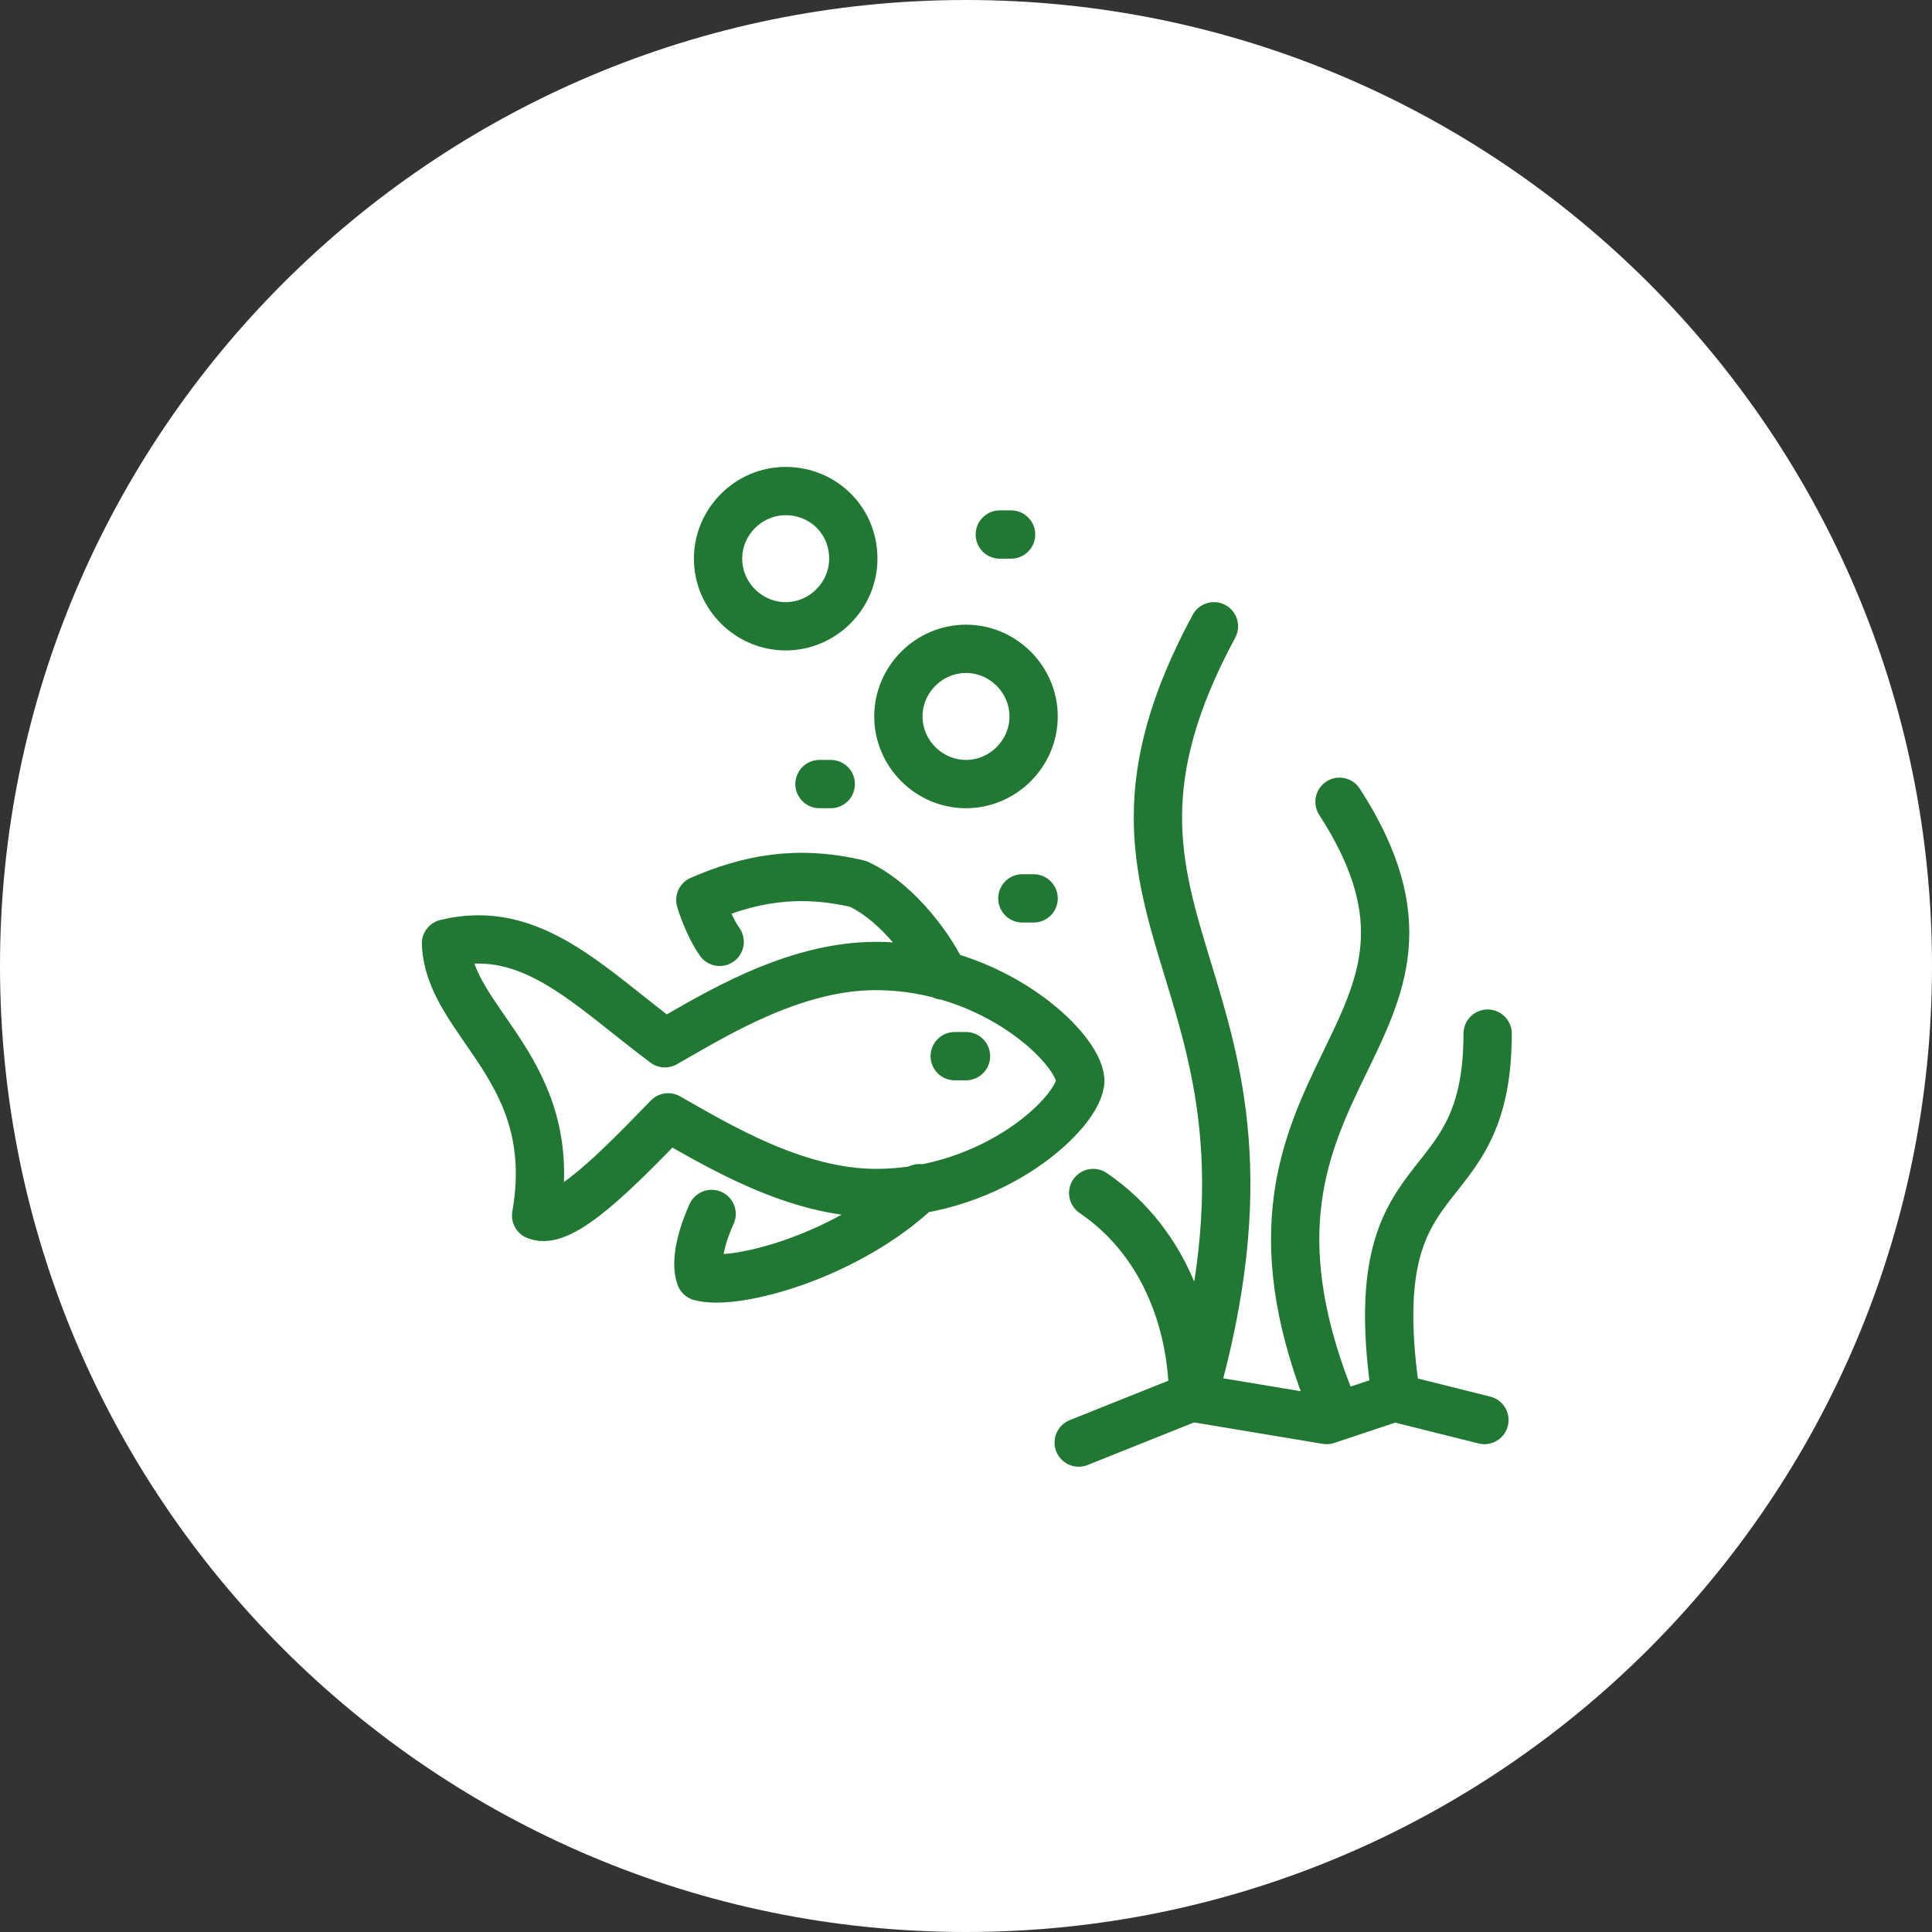
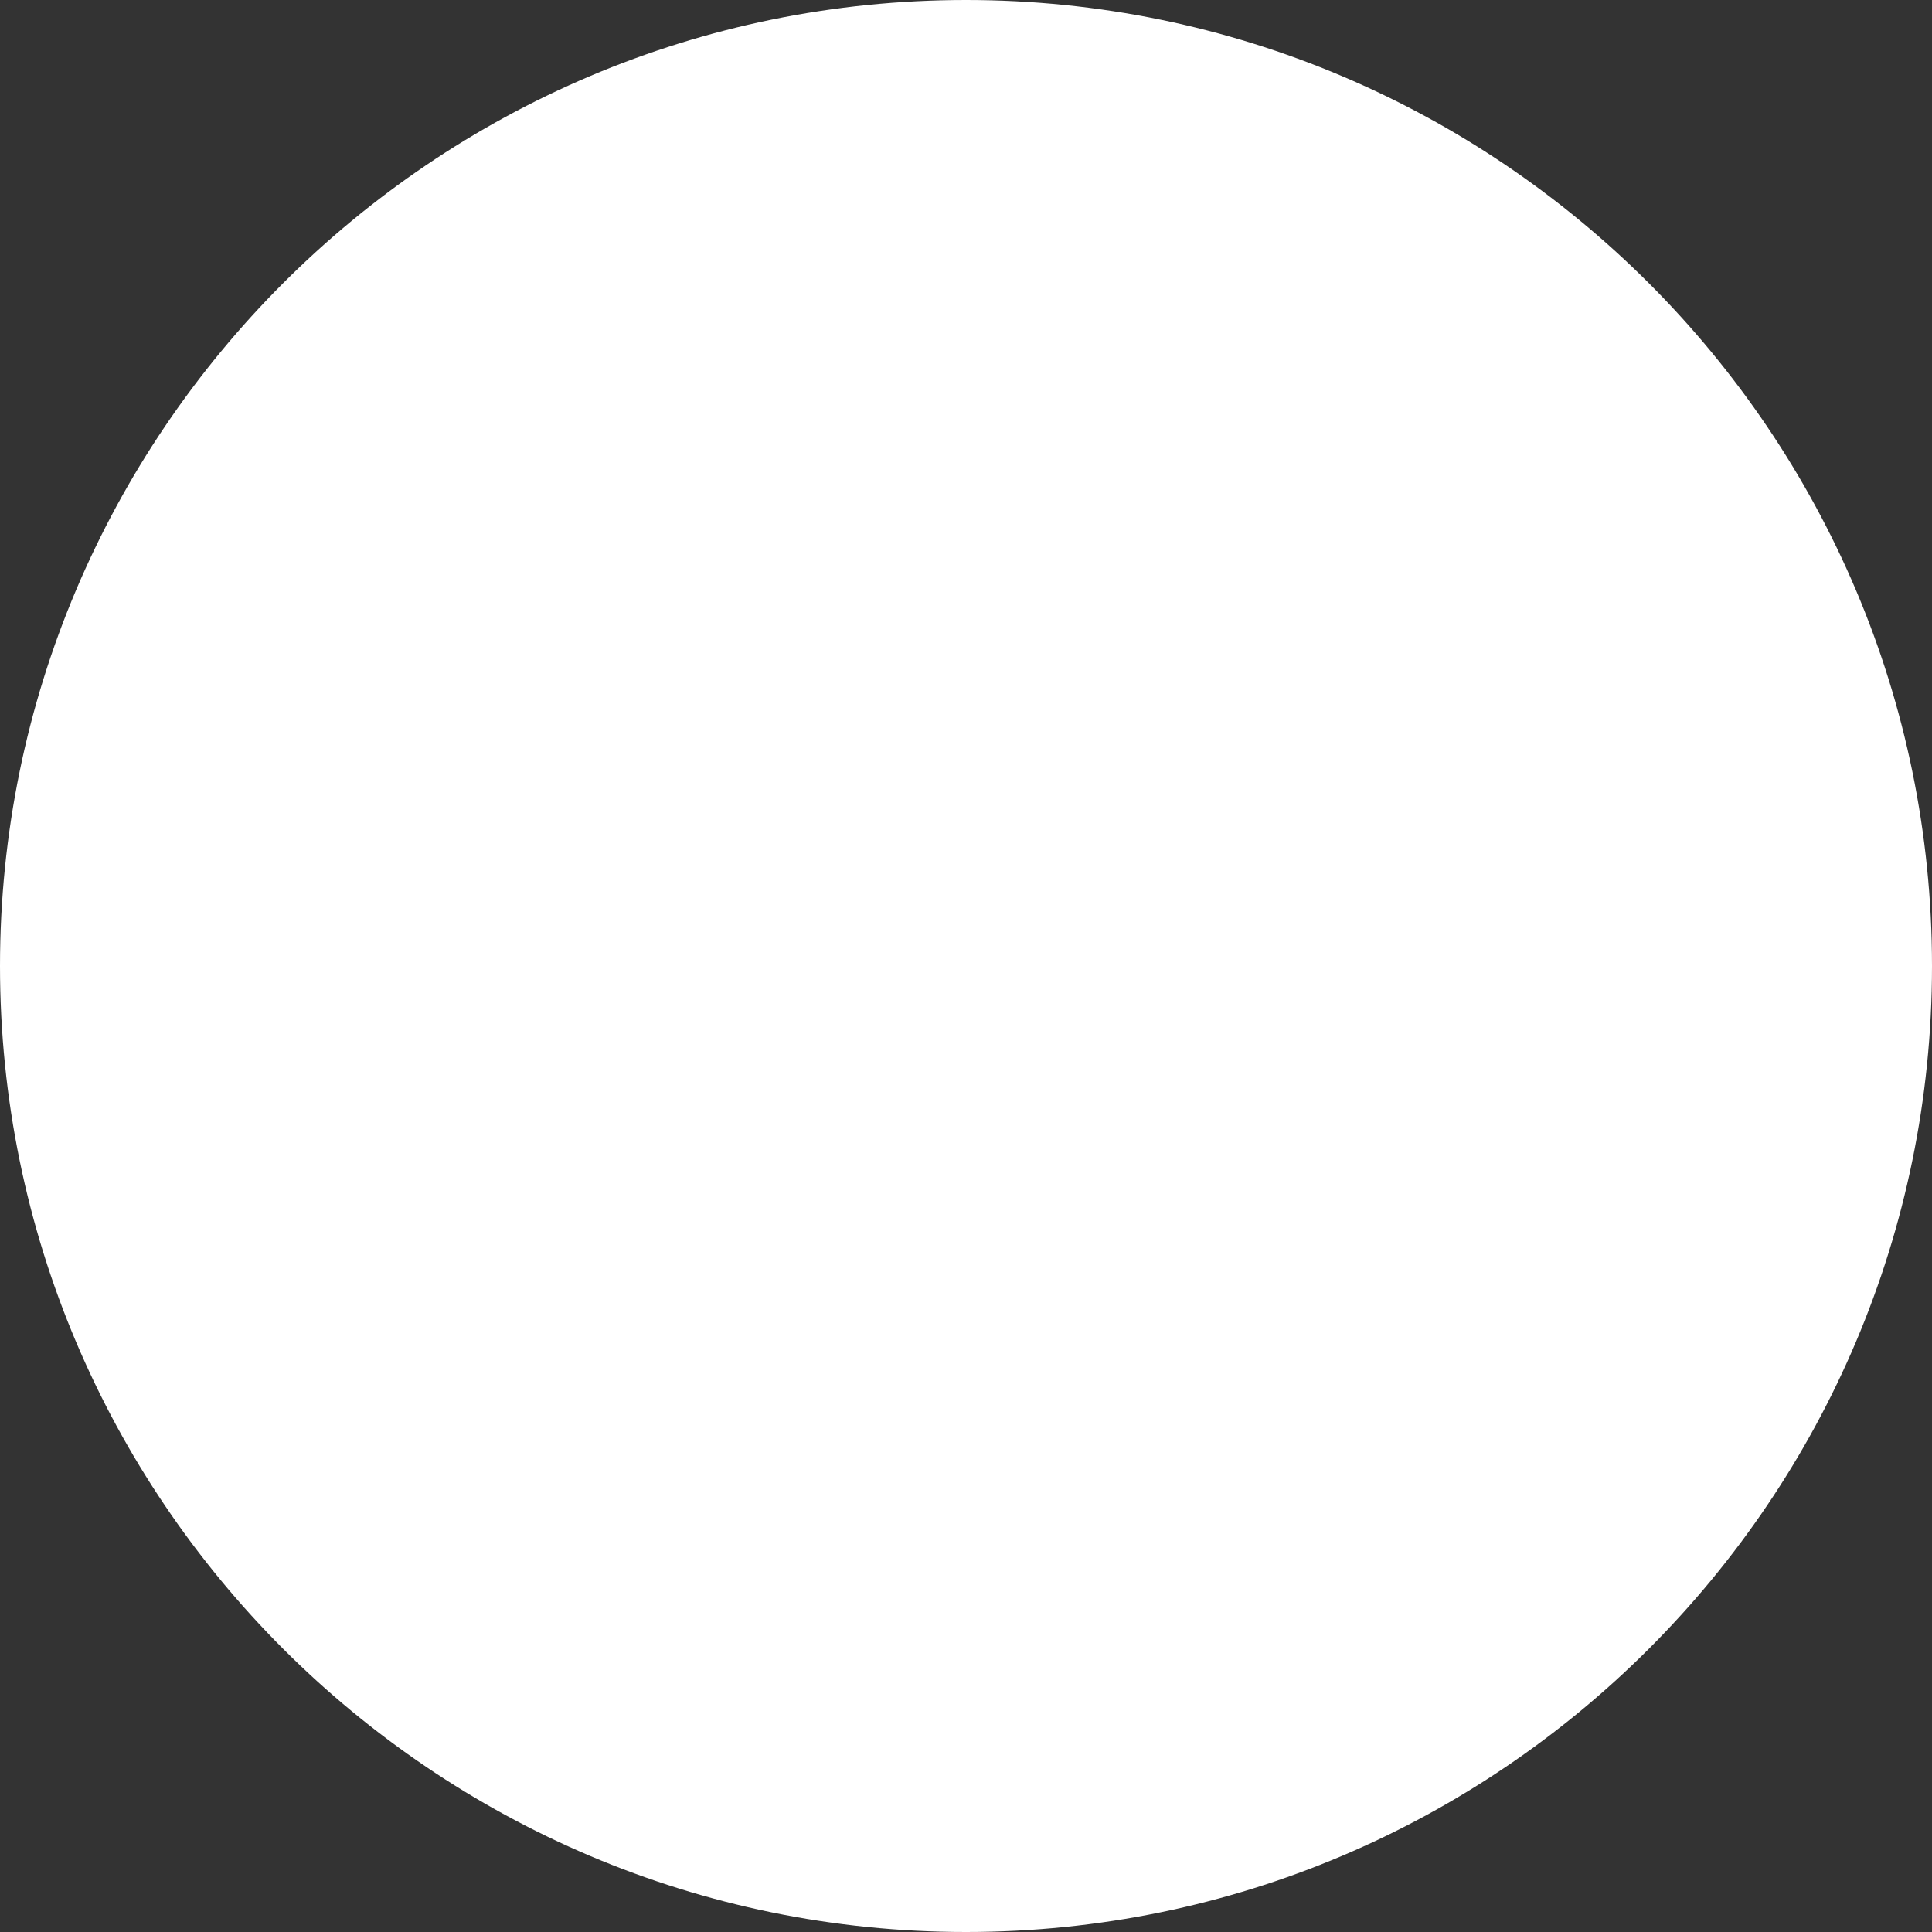
<svg xmlns="http://www.w3.org/2000/svg" version="1.1" id="Layer_1" x="0px" y="0px" viewBox="0 0 120 120" style="enable-background:new 0 0 120 120;" xml:space="preserve">
  <rect x="0" y="0" width="120" height="120" fill="#333333" stroke="none" />
  <style type="text/css"> .st0{fill:#FFFFFF;} .st1{fill:none;stroke:#217833;stroke-width:3;stroke-linecap:round;stroke-linejoin:round;stroke-miterlimit:10;} </style>
  <g>
    <path class="st0" d="M60,120c33.1,0,60-26.9,60-60S93.1,0,60,0S0,26.9,0,60S26.9,120,60,120" />
-     <path class="st1" d="M67,89.6l7-2.8l8.4,1.4l4.2-1.4l5.6,1.4 M60,65.6h-0.7 M64.2,55.8h-0.7 M62.8,33.2h-0.7 M51.6,48.7h-0.7 M53,34.7c0,2.3-1.9,4.2-4.2,4.2s-4.2-1.9-4.2-4.2c0-2.3,1.9-4.2,4.2-4.2S53,32.3,53,34.7z M64.2,44.5c0,2.3-1.9,4.2-4.2,4.2 c-2.3,0-4.2-1.9-4.2-4.2s1.9-4.2,4.2-4.2C62.3,40.3,64.2,42.2,64.2,44.5z M57.1,73.8c-4.4,4.2-11.4,6.1-13.6,5.5 c-0.5-1.4,0.7-3.9,0.7-3.9 M58.6,60.6c-0.6-1.4-2.7-4.5-5.3-5.7c-3.8-0.9-6.8-0.3-9.8,1c0.2,0.7,0.7,1.9,1.2,2.6 M54.4,60 c-5.2,0-10.1,3.1-13.1,4.8c-4.7-3.5-8.3-7.5-13.6-6.2c0.2,5,7.2,7.8,5.6,16.9c1.6,0.7,5.1-2.9,8.2-6.1c3,1.7,7.9,4.7,12.9,4.7 c7.4,0,12.7-5.1,12.7-7C67,65.1,61.7,60,54.4,60z M83.2,49.8c9.5,14.7-8.6,16.6-0.7,36.9 M92.4,64.2c0,11.3-8,7-5.7,22.5 M74.1,86.8c0-4.1-1.5-9.5-6.2-12.7 M75.4,38.9C65.1,58,81.7,60.3,74.1,86.8" />
  </g>
</svg>